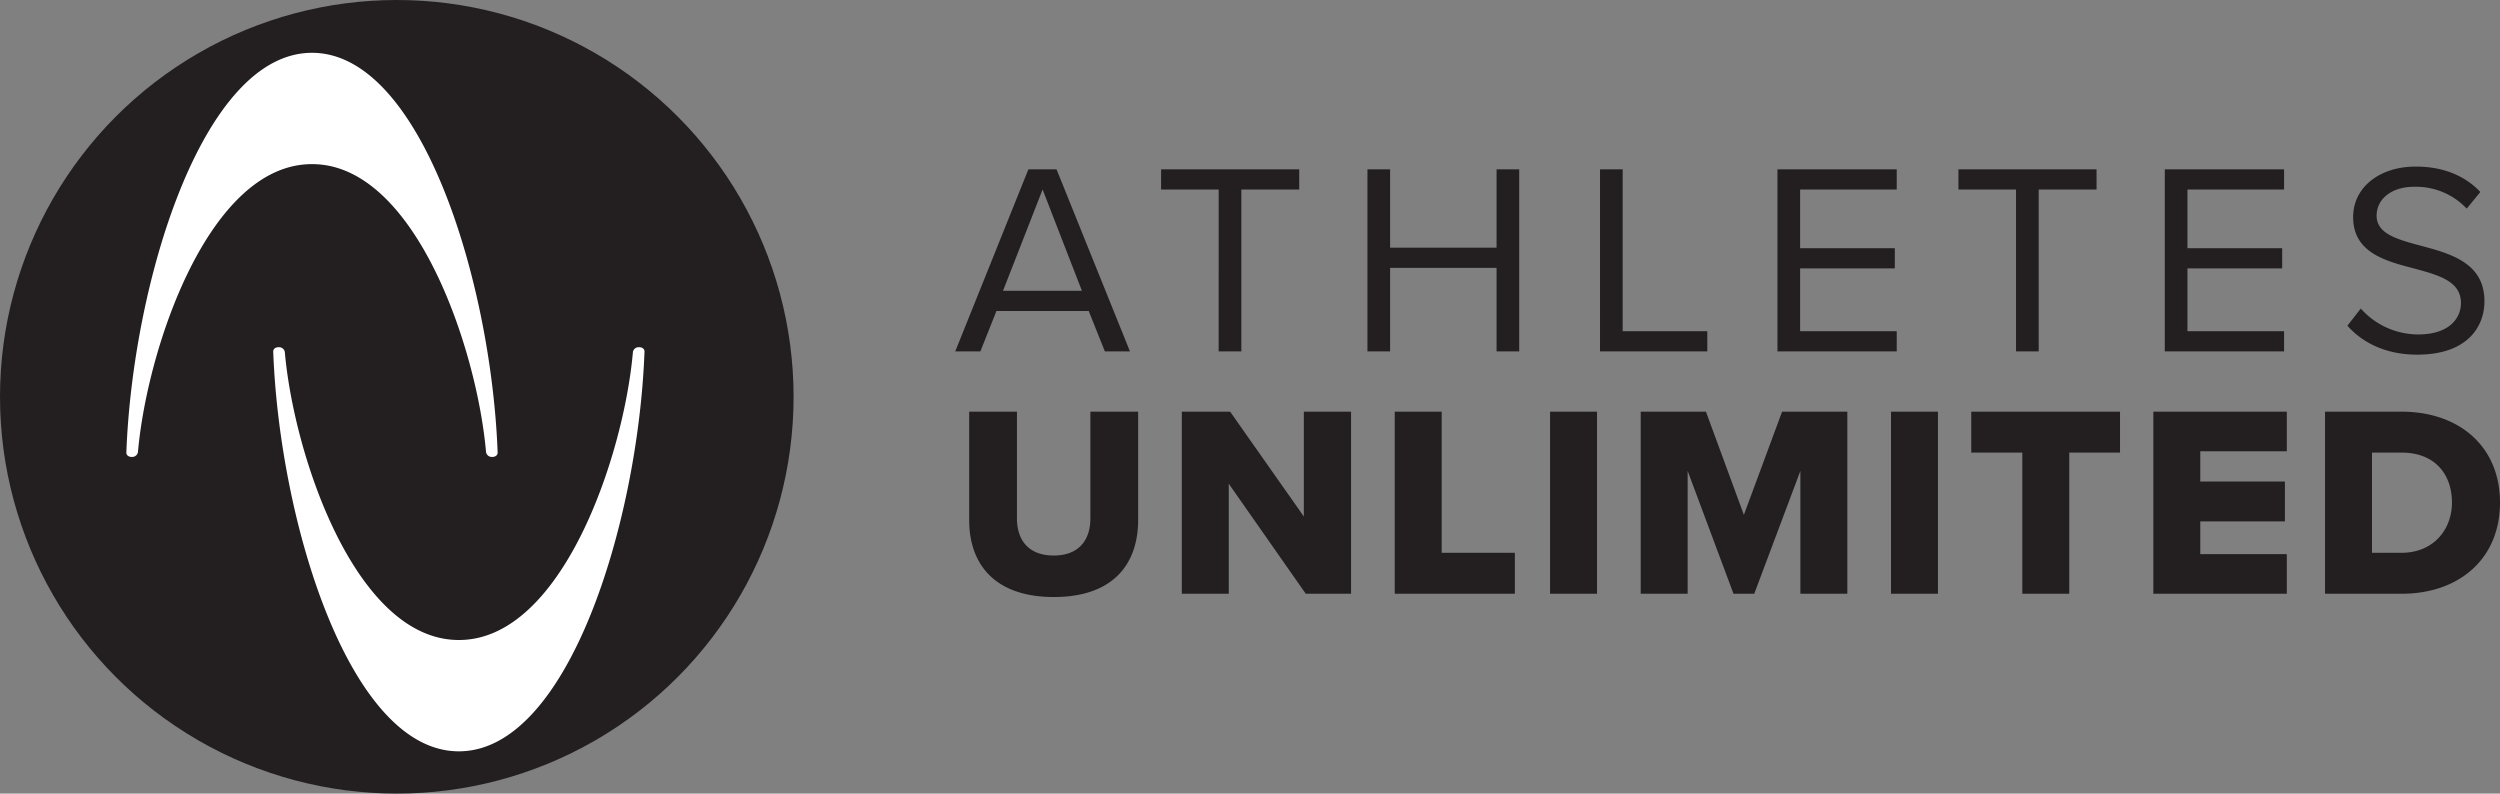
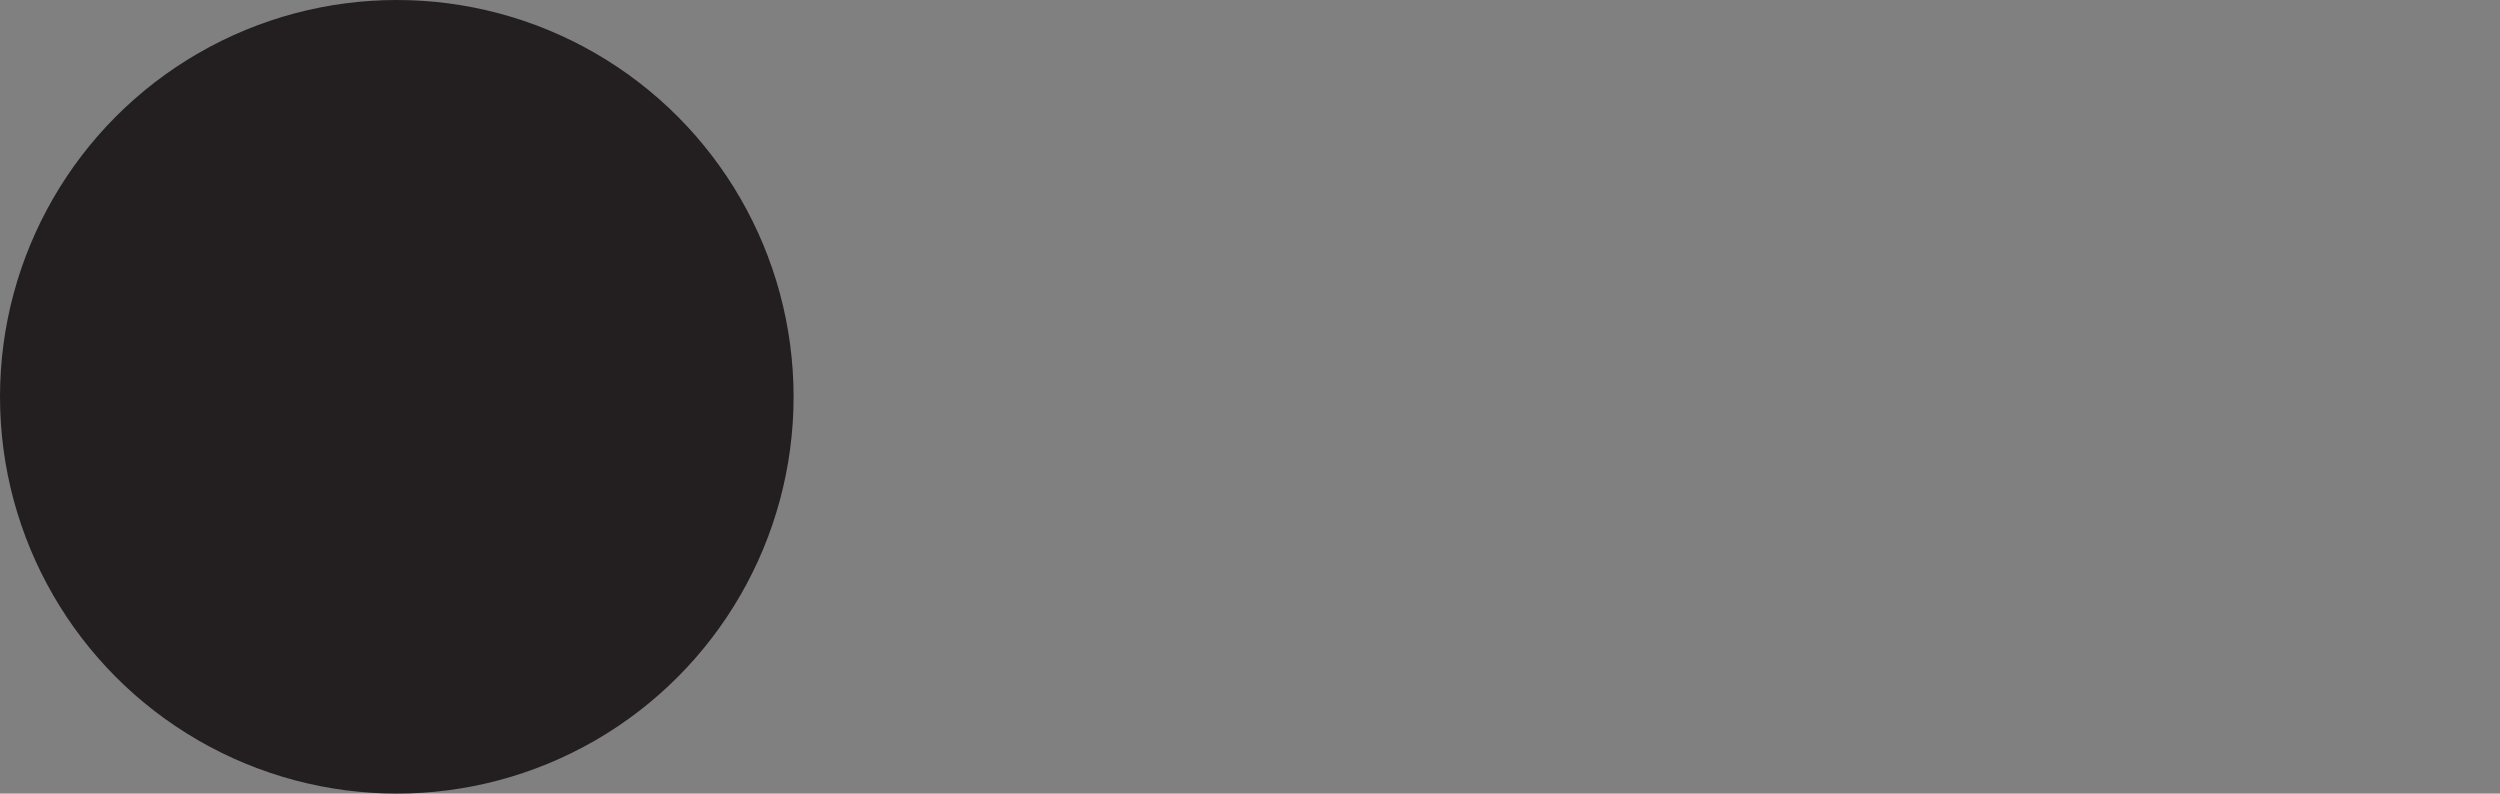
<svg xmlns="http://www.w3.org/2000/svg" viewBox="0 0 738.558 234.444">
  <rect x="0" y="0" width="738.558" height="234.444" fill="#808080" stroke="none" />
  <defs>
    <style>.a{fill:#231f20}.b{fill:#fff}</style>
  </defs>
-   <path class="a" d="M321.638 91.87H294.38l-4.757 11.935h-7.42l21.612-53.788h8.307l21.693 53.788h-7.42zm-25.322-5.967h23.306l-11.613-29.919zm63.708-29.919H343.01v-5.967h40.805v5.967h-17.096v47.821h-6.694zm82.095 23.145h-31.451v24.676h-6.694V50.017h6.694V73.16h31.45V50.017h6.694v53.788h-6.693zm30.562-29.112h6.694v47.82h24.999v5.968H472.68zm52.419 0h35.24v5.967h-28.547v17.339h27.983v5.967h-27.983v18.548h28.547v5.967H525.1zm70.48 5.967h-17.016v-5.967h40.806v5.967h-17.097v47.821h-6.693zm43.95-5.967h35.241v5.967h-28.548v17.339h27.984v5.967h-27.984v18.548h28.548v5.967H639.53zm57.9 41.127a22.736 22.736 0 0016.936 7.661c9.596 0 12.66-5.16 12.66-9.274 0-6.45-6.531-8.225-13.628-10.16-8.629-2.258-18.226-4.677-18.226-15.242 0-8.87 7.904-14.919 18.468-14.919 8.225 0 14.596 2.742 19.112 7.5l-4.032 4.92a20.585 20.585 0 00-15.564-6.452c-6.451 0-11.048 3.468-11.048 8.548 0 5.403 6.209 7.016 13.063 8.87 8.791 2.34 18.79 5.081 18.79 16.371 0 7.822-5.322 15.806-19.837 15.806-9.355 0-16.21-3.548-20.645-8.548zm-411.114 30.472h14.113v31.532c0 6.37 3.386 10.967 10.886 10.967 7.42 0 10.807-4.596 10.807-10.967v-31.532h14.112v31.935c0 13.387-7.661 22.822-24.918 22.822-17.258 0-25-9.516-25-22.74zm76.691 21.29v32.5h-13.87v-53.79h14.274l21.773 30.967v-30.967h13.951v53.79H385.75zm49.032-21.29h13.87v41.693h21.612v12.097h-35.482zm45.884 0h13.87v53.79h-13.87zm73.95 17.5l-13.63 36.29h-6.128l-13.548-36.29v36.29h-13.87v-53.79h19.273l11.21 30.484 11.29-30.484h19.273v53.79h-13.87zm26.773-17.5h13.87v53.79h-13.87zm38.788 12.097h-15.08v-12.097h43.95v12.097h-15v41.693h-13.87zm38.709-12.097h39.434v11.693h-25.564v8.952h25v11.774h-25v9.677h25.564v11.693h-39.434zm50.724 0h22.58c16.934 0 29.111 10.161 29.111 26.855 0 16.692-12.177 26.935-29.031 26.935h-22.66zm22.58 41.693c9.434 0 14.919-6.855 14.919-14.838 0-8.307-5-14.758-14.84-14.758h-8.79v29.596z" />
  <circle class="a" cx="117.222" cy="117.222" r="117.222" />
-   <path class="b" d="M92.17 48.489c-30.467-.035-48.738 54.441-51.416 85.058v.011a1.71 1.71 0 01-1.717 1.431c-1.013.037-1.669-.472-1.71-1.217 1.826-50.08 22.441-118.17 54.834-118.17h.02c32.393 0 53.007 68.09 54.834 118.17-.041.745-.697 1.254-1.71 1.217a1.71 1.71 0 01-1.718-1.431v-.01c-2.677-30.618-20.948-85.094-51.416-85.06z" />
-   <path class="b" d="M135.56 189.072c30.468.035 48.739-54.442 51.417-85.058v-.011a1.71 1.71 0 011.717-1.432c1.013-.037 1.669.472 1.71 1.218-1.826 50.08-22.44 118.17-54.834 118.17h-.02c-32.393 0-53.007-68.09-54.834-118.17.041-.746.697-1.255 1.71-1.218a1.71 1.71 0 011.718 1.432v.01c2.677 30.617 20.948 85.094 51.416 85.059z" />
</svg>